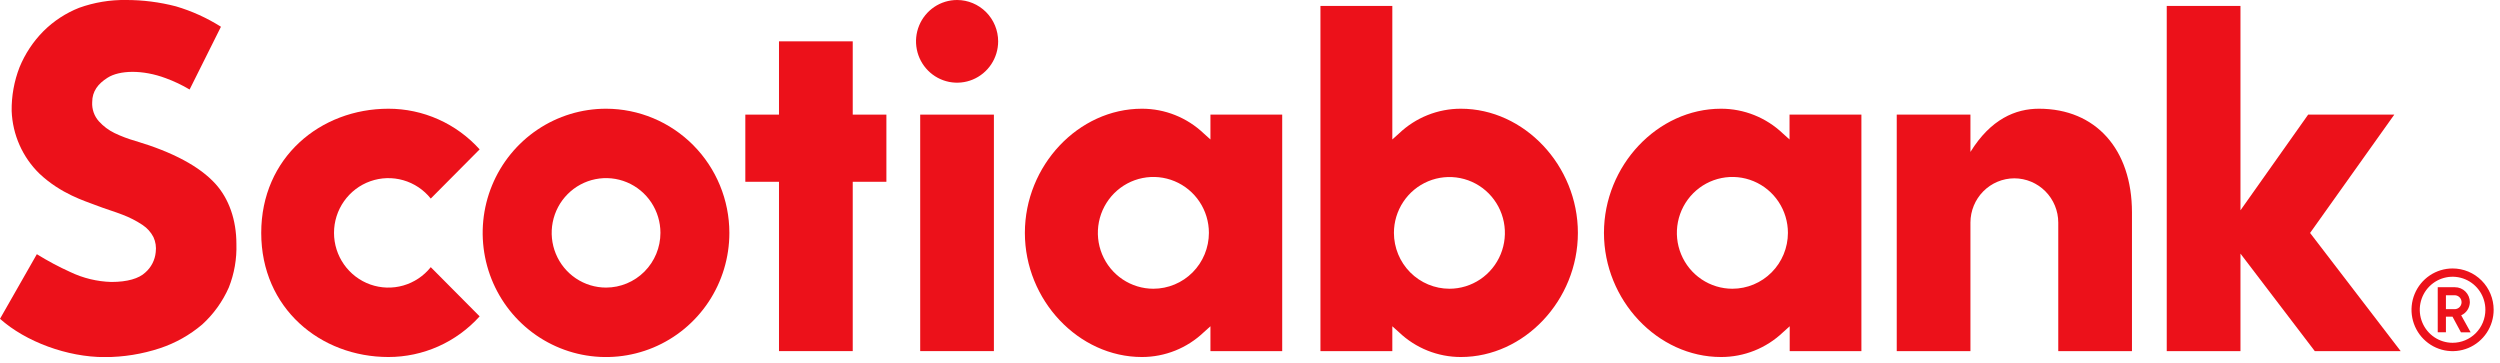
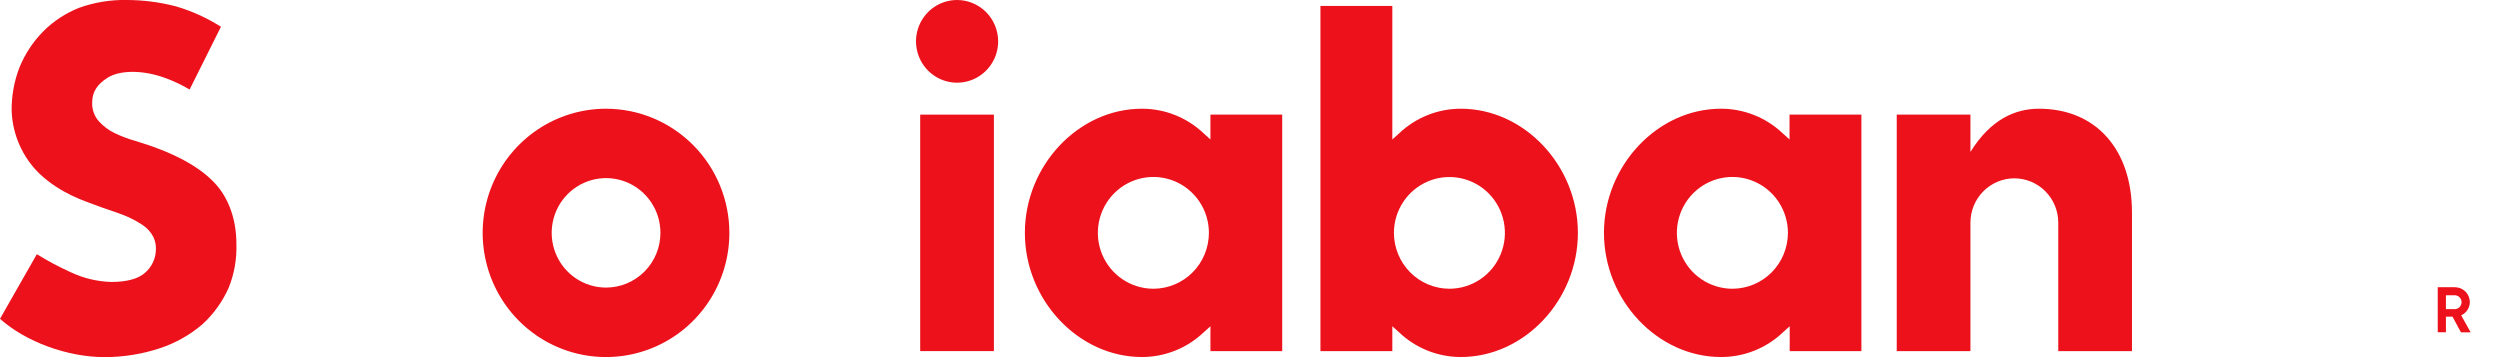
<svg xmlns="http://www.w3.org/2000/svg" width="303" height="44" viewBox="0 0 303 44" fill="none">
  <g clip-path="url(#clip0_10_14)">
    <path d="M73.455 13.177C70.498 13.176 67.607 14.057 65.147 15.711C62.688 17.364 60.772 19.714 59.639 22.463C58.507 25.213 58.21 28.239 58.787 31.159C59.363 34.078 60.787 36.76 62.877 38.865C64.968 40.97 67.632 42.404 70.532 42.985C73.432 43.566 76.438 43.268 79.171 42.129C81.903 40.99 84.238 39.062 85.881 36.587C87.523 34.112 88.4 31.202 88.4 28.225C88.396 24.236 86.82 20.412 84.018 17.591C81.216 14.77 77.418 13.182 73.455 13.177V13.177ZM73.455 34.855C72.151 34.855 70.876 34.466 69.793 33.737C68.709 33.008 67.864 31.971 67.365 30.759C66.867 29.546 66.736 28.212 66.991 26.925C67.246 25.638 67.874 24.456 68.796 23.529C69.718 22.601 70.893 21.969 72.171 21.714C73.45 21.458 74.775 21.59 75.98 22.093C77.184 22.596 78.213 23.447 78.937 24.538C79.66 25.63 80.046 26.913 80.045 28.225C80.043 29.984 79.348 31.669 78.112 32.912C76.876 34.155 75.201 34.854 73.455 34.855V34.855Z" fill="#EC111A" />
-     <path d="M107.431 13.892H103.351V5.011H94.414V13.892H90.334V22.032H94.414V42.554H103.351V22.032H107.431V13.892Z" fill="#EC111A" />
    <path d="M120.46 13.892H111.528V42.554H120.46V13.892Z" fill="#EC111A" />
    <path d="M115.998 0C115.014 0 114.052 0.294 113.233 0.844C112.415 1.395 111.777 2.178 111.4 3.093C111.023 4.009 110.924 5.016 111.117 5.988C111.309 6.96 111.783 7.853 112.479 8.553C113.175 9.254 114.062 9.731 115.027 9.925C115.993 10.118 116.994 10.019 117.903 9.64C118.813 9.26 119.59 8.618 120.137 7.794C120.684 6.97 120.976 6.001 120.976 5.01C120.974 3.682 120.449 2.409 119.516 1.47C118.583 0.531 117.318 0.002 115.998 0V0Z" fill="#EC111A" />
    <path d="M244.138 21.613C245.549 21.616 246.902 22.181 247.9 23.186C248.898 24.19 249.46 25.552 249.462 26.973V42.554H258.394V25.742C258.394 18.108 254.019 13.177 247.121 13.177C244.281 13.177 241.284 14.429 238.817 18.414V13.892H229.885V42.554H238.817V26.973C238.82 25.553 239.381 24.192 240.378 23.187C241.375 22.183 242.727 21.617 244.138 21.613V21.613Z" fill="#EC111A" />
-     <path d="M290.961 42.554L279.982 28.234L290.189 13.892H279.748L271.545 25.489V0.716H262.609V42.554H271.545V30.739L280.551 42.554H290.961Z" fill="#EC111A" />
    <path d="M27.733 34.841C28.398 33.164 28.71 31.366 28.652 29.56C28.652 26.667 27.75 24.083 26.111 22.28C24.203 20.177 20.942 18.431 16.42 17.086C15.548 16.839 14.698 16.518 13.879 16.126C13.165 15.78 12.523 15.298 11.989 14.708C11.707 14.394 11.49 14.028 11.35 13.629C11.21 13.23 11.15 12.808 11.174 12.386C11.174 11.055 11.885 10.151 13.034 9.422C14.478 8.506 17.257 8.418 20.097 9.479C21.098 9.846 22.063 10.305 22.98 10.85L26.779 3.242C25.085 2.171 23.252 1.339 21.333 0.772C19.35 0.256 17.31 -0.004 15.262 -0.001C13.331 -0.028 11.41 0.293 9.591 0.946C7.969 1.586 6.493 2.553 5.255 3.788C4.018 5.038 3.037 6.521 2.367 8.152C1.712 9.84 1.388 11.639 1.413 13.451C1.521 16.324 2.726 19.045 4.778 21.045C7.38 23.502 10.332 24.375 11.521 24.838C12.709 25.3 14.014 25.689 14.846 26.021C15.707 26.345 16.529 26.767 17.296 27.278C17.845 27.645 18.292 28.147 18.597 28.735C18.861 29.306 18.958 29.94 18.874 30.564C18.783 31.522 18.328 32.407 17.604 33.034C16.836 33.759 15.436 34.174 13.498 34.174C11.772 34.125 10.075 33.715 8.516 32.969C7.121 32.337 5.768 31.616 4.466 30.808L1.52588e-05 38.639C3.118 41.423 8.169 43.282 12.669 43.282C14.956 43.284 17.227 42.919 19.399 42.2C21.266 41.58 22.998 40.607 24.502 39.332C25.879 38.079 26.98 36.549 27.733 34.841V34.841Z" fill="#EC111A" />
-     <path d="M297.252 32.538C296.268 32.538 295.305 32.832 294.487 33.382C293.668 33.933 293.03 34.716 292.653 35.632C292.277 36.547 292.178 37.555 292.371 38.527C292.563 39.499 293.038 40.392 293.734 41.093C294.431 41.793 295.318 42.27 296.284 42.463C297.25 42.656 298.251 42.556 299.16 42.176C300.07 41.796 300.847 41.153 301.393 40.329C301.94 39.504 302.231 38.535 302.23 37.544C302.23 36.886 302.101 36.235 301.851 35.627C301.601 35.019 301.234 34.467 300.772 34.002C300.31 33.537 299.761 33.169 299.157 32.917C298.553 32.666 297.906 32.537 297.252 32.538ZM297.252 41.546C296.466 41.546 295.697 41.311 295.043 40.871C294.39 40.432 293.88 39.807 293.579 39.075C293.278 38.344 293.199 37.539 293.353 36.763C293.506 35.986 293.885 35.273 294.441 34.714C294.997 34.154 295.705 33.773 296.477 33.618C297.248 33.464 298.047 33.543 298.774 33.846C299.5 34.149 300.121 34.662 300.558 35.32C300.995 35.978 301.228 36.752 301.228 37.544C301.229 38.069 301.127 38.59 300.927 39.076C300.727 39.562 300.434 40.003 300.065 40.375C299.696 40.747 299.257 41.042 298.775 41.242C298.292 41.443 297.775 41.547 297.252 41.546Z" fill="#EC111A" />
    <path d="M297.244 38.382H296.446V40.267H295.453V34.812H297.539C297.775 34.811 298.01 34.857 298.229 34.948C298.448 35.039 298.647 35.172 298.815 35.34C298.983 35.508 299.116 35.708 299.208 35.928C299.299 36.148 299.346 36.384 299.347 36.623C299.34 36.961 299.238 37.291 299.052 37.573C298.866 37.855 298.605 38.078 298.297 38.216L299.442 40.28H298.267L297.244 38.382ZM296.446 37.465H297.591C297.797 37.444 297.988 37.346 298.127 37.192C298.265 37.037 298.342 36.836 298.342 36.627C298.342 36.419 298.265 36.217 298.127 36.063C297.988 35.908 297.797 35.81 297.591 35.789H296.446V37.465Z" fill="#EC111A" />
-     <path d="M52.209 32.38C51.354 33.451 50.19 34.227 48.878 34.604C47.566 34.98 46.17 34.937 44.883 34.481C43.596 34.024 42.482 33.178 41.694 32.057C40.905 30.936 40.482 29.596 40.482 28.223C40.482 26.85 40.905 25.511 41.694 24.39C42.482 23.269 43.596 22.422 44.883 21.966C46.17 21.51 47.566 21.467 48.878 21.843C50.19 22.219 51.354 22.996 52.209 24.066L58.132 18.104C56.733 16.552 55.027 15.311 53.123 14.463C51.22 13.614 49.161 13.176 47.079 13.177C38.841 13.177 31.661 19.082 31.661 28.225C31.661 37.369 38.837 43.27 47.079 43.27C49.161 43.27 51.22 42.832 53.123 41.984C55.027 41.135 56.733 39.895 58.132 38.342L52.209 32.38Z" fill="#EC111A" />
    <path d="M155.403 42.554V13.892H146.705V16.904L145.899 16.179C143.873 14.248 141.188 13.173 138.398 13.177C130.71 13.177 124.215 20.068 124.215 28.225C124.215 36.383 130.719 43.27 138.398 43.27C141.188 43.273 143.873 42.198 145.899 40.267L146.705 39.543V42.554H155.403ZM139.794 34.995C138.463 34.996 137.161 34.599 136.054 33.855C134.946 33.111 134.083 32.053 133.573 30.815C133.064 29.577 132.93 28.215 133.189 26.901C133.449 25.586 134.09 24.379 135.031 23.431C135.973 22.484 137.172 21.838 138.478 21.577C139.784 21.316 141.137 21.451 142.367 21.964C143.597 22.477 144.648 23.346 145.387 24.46C146.126 25.575 146.52 26.885 146.519 28.225C146.517 30.02 145.807 31.741 144.547 33.01C143.286 34.279 141.577 34.992 139.794 34.995Z" fill="#EC111A" />
    <path d="M225.602 42.554V13.892H216.891V16.904L216.084 16.179C214.058 14.248 211.373 13.173 208.583 13.177C200.896 13.177 194.4 20.068 194.4 28.225C194.4 36.383 200.904 43.27 208.583 43.27C211.381 43.279 214.074 42.203 216.106 40.267L216.912 39.543V42.554H225.602ZM209.971 34.995C208.639 34.996 207.338 34.599 206.23 33.855C205.123 33.111 204.26 32.053 203.75 30.815C203.24 29.577 203.106 28.215 203.366 26.901C203.626 25.586 204.267 24.379 205.208 23.431C206.149 22.484 207.349 21.838 208.655 21.577C209.96 21.316 211.314 21.451 212.543 21.964C213.773 22.477 214.824 23.346 215.563 24.46C216.302 25.575 216.696 26.885 216.696 28.225C216.693 30.02 215.984 31.741 214.723 33.01C213.463 34.279 211.753 34.992 209.971 34.995V34.995Z" fill="#EC111A" />
    <path d="M168.749 42.554V39.543L169.556 40.267C171.582 42.198 174.267 43.273 177.057 43.27C184.744 43.27 191.24 36.383 191.24 28.226C191.24 20.068 184.736 13.177 177.057 13.177C174.267 13.173 171.582 14.248 169.556 16.179L168.749 16.904V0.716H160.038V42.554H168.749ZM168.944 28.226C168.944 26.887 169.339 25.578 170.078 24.465C170.817 23.351 171.867 22.484 173.096 21.971C174.325 21.459 175.677 21.325 176.981 21.586C178.286 21.847 179.484 22.492 180.425 23.439C181.365 24.386 182.006 25.592 182.265 26.905C182.525 28.218 182.391 29.579 181.882 30.816C181.373 32.053 180.511 33.11 179.405 33.854C178.3 34.598 176.999 34.995 175.669 34.995C173.886 34.992 172.177 34.279 170.917 33.01C169.656 31.741 168.947 30.02 168.944 28.226V28.226Z" fill="#EC111A" />
  </g>
  <defs>
    <clipPath id="clip0_10_14">
      <rect width="302.23" height="43.27" fill="white" />
    </clipPath>
  </defs>
</svg>